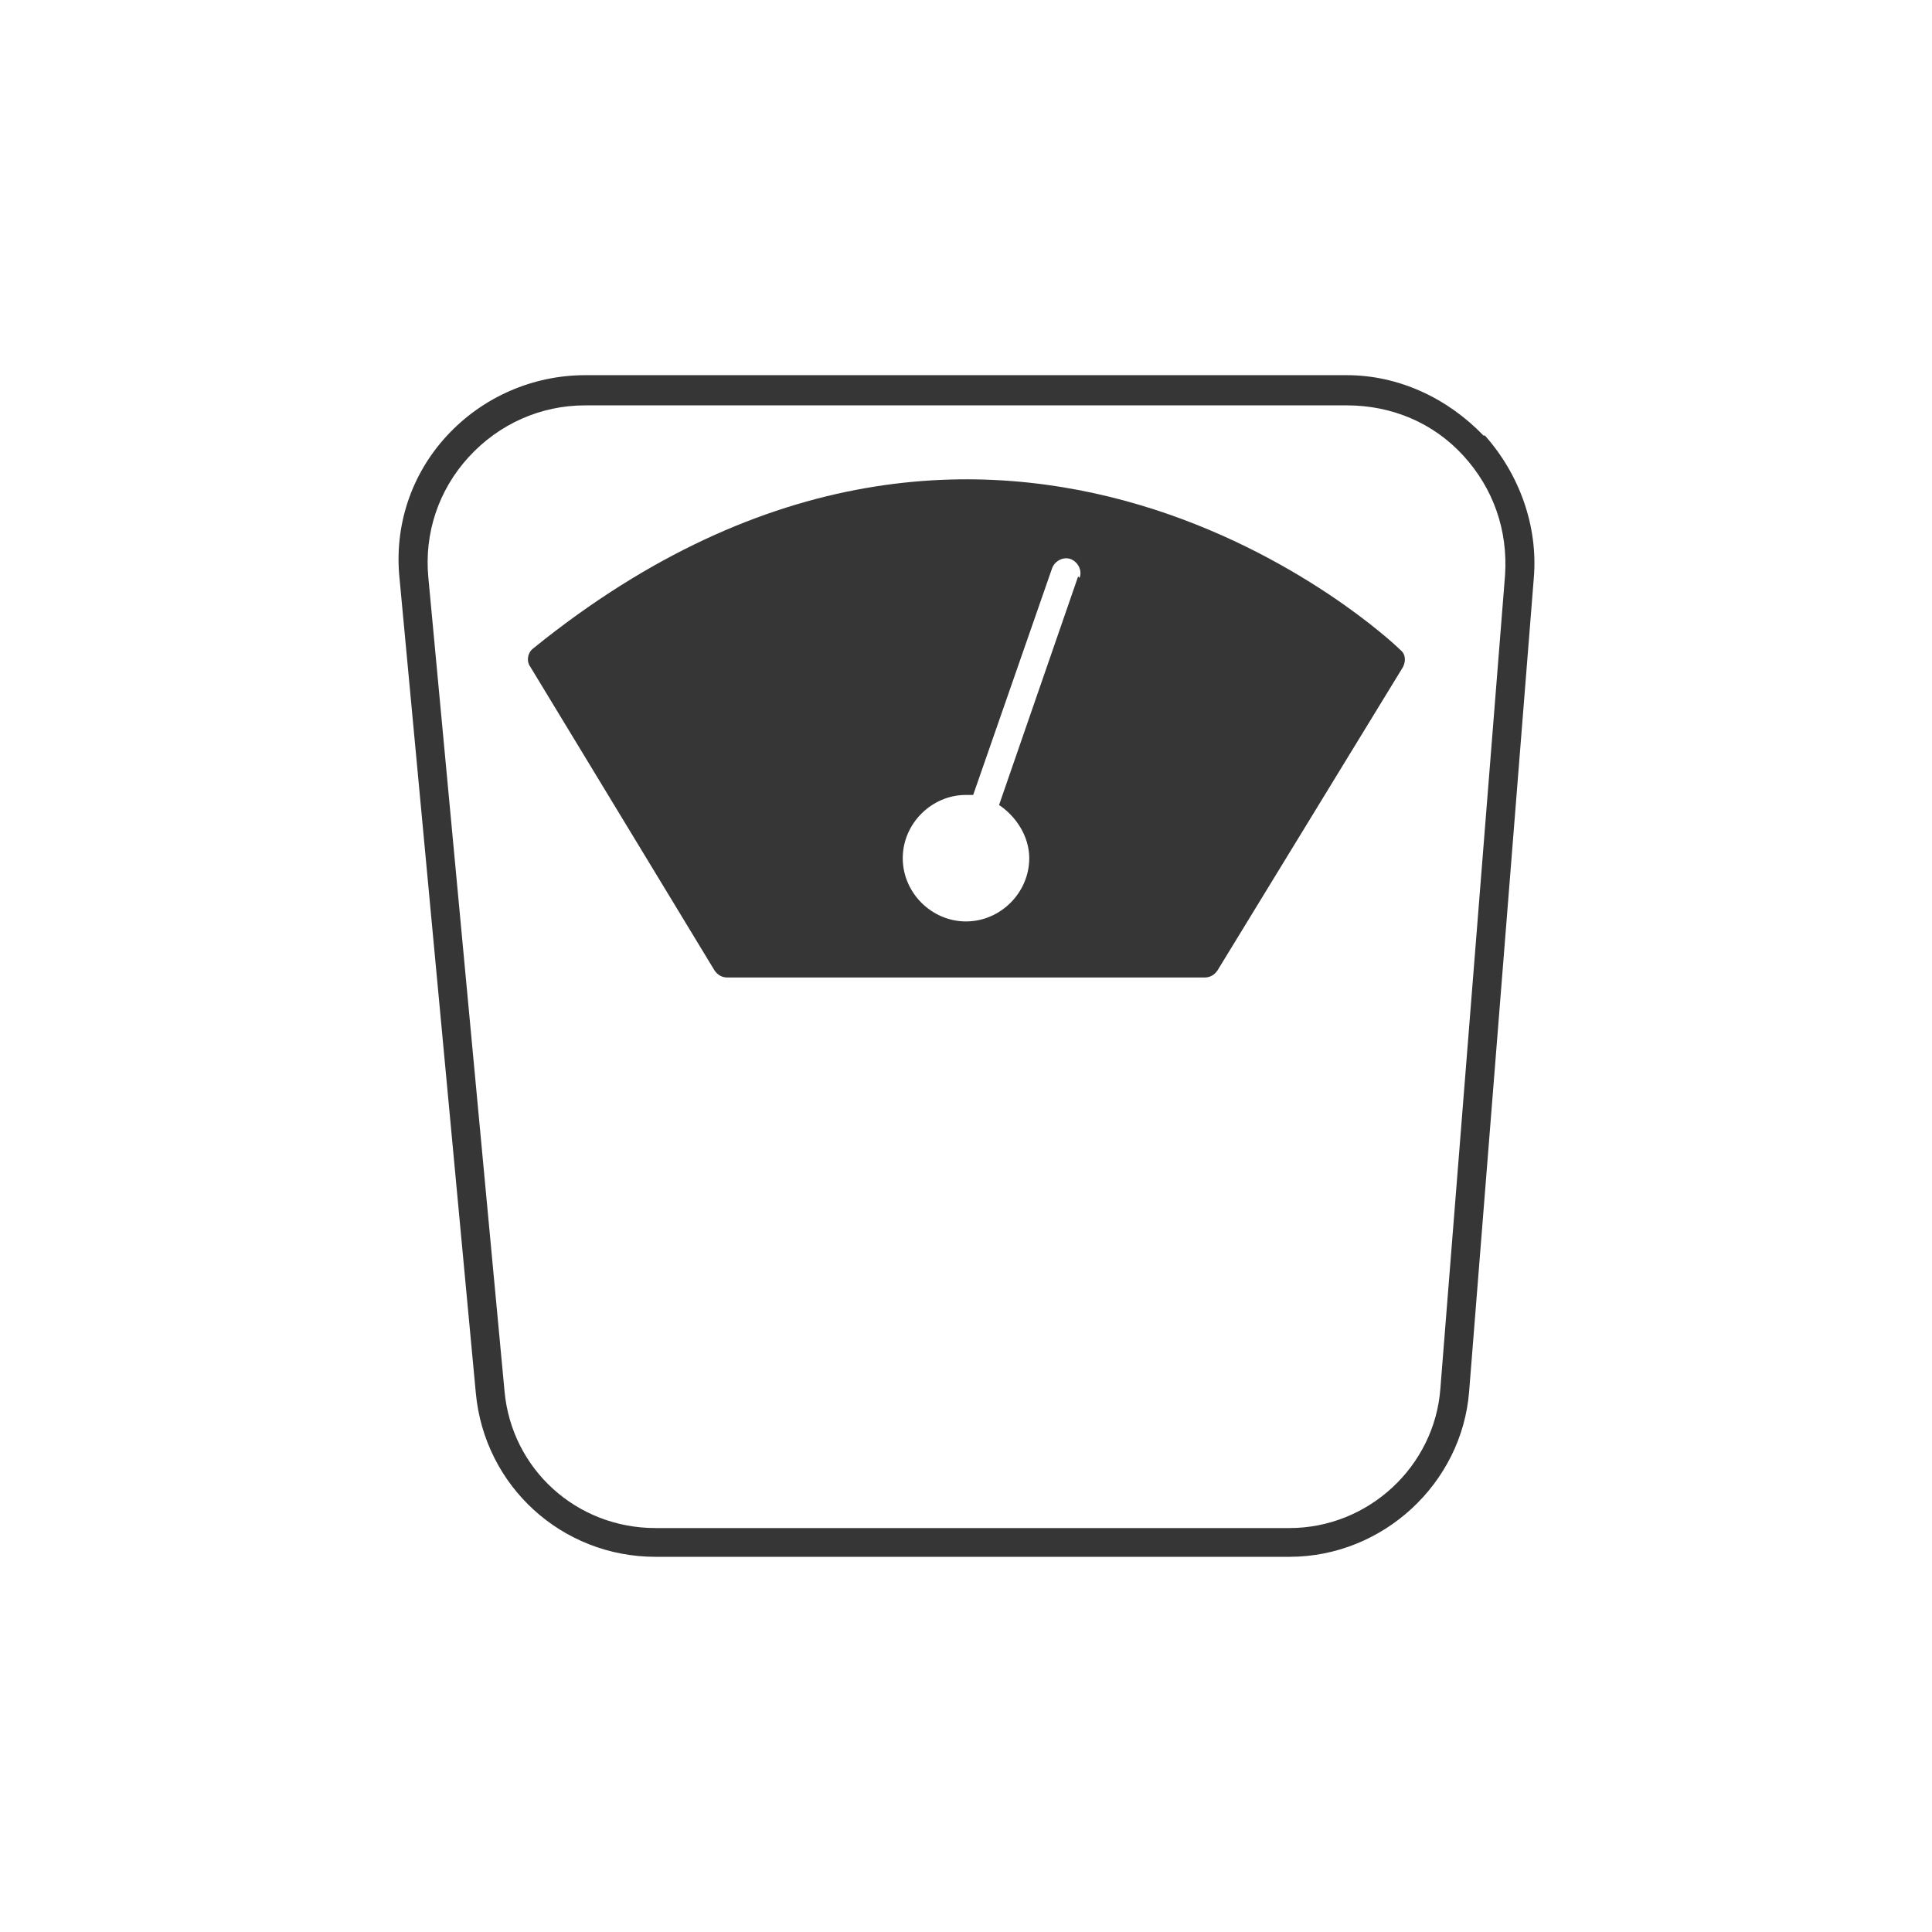
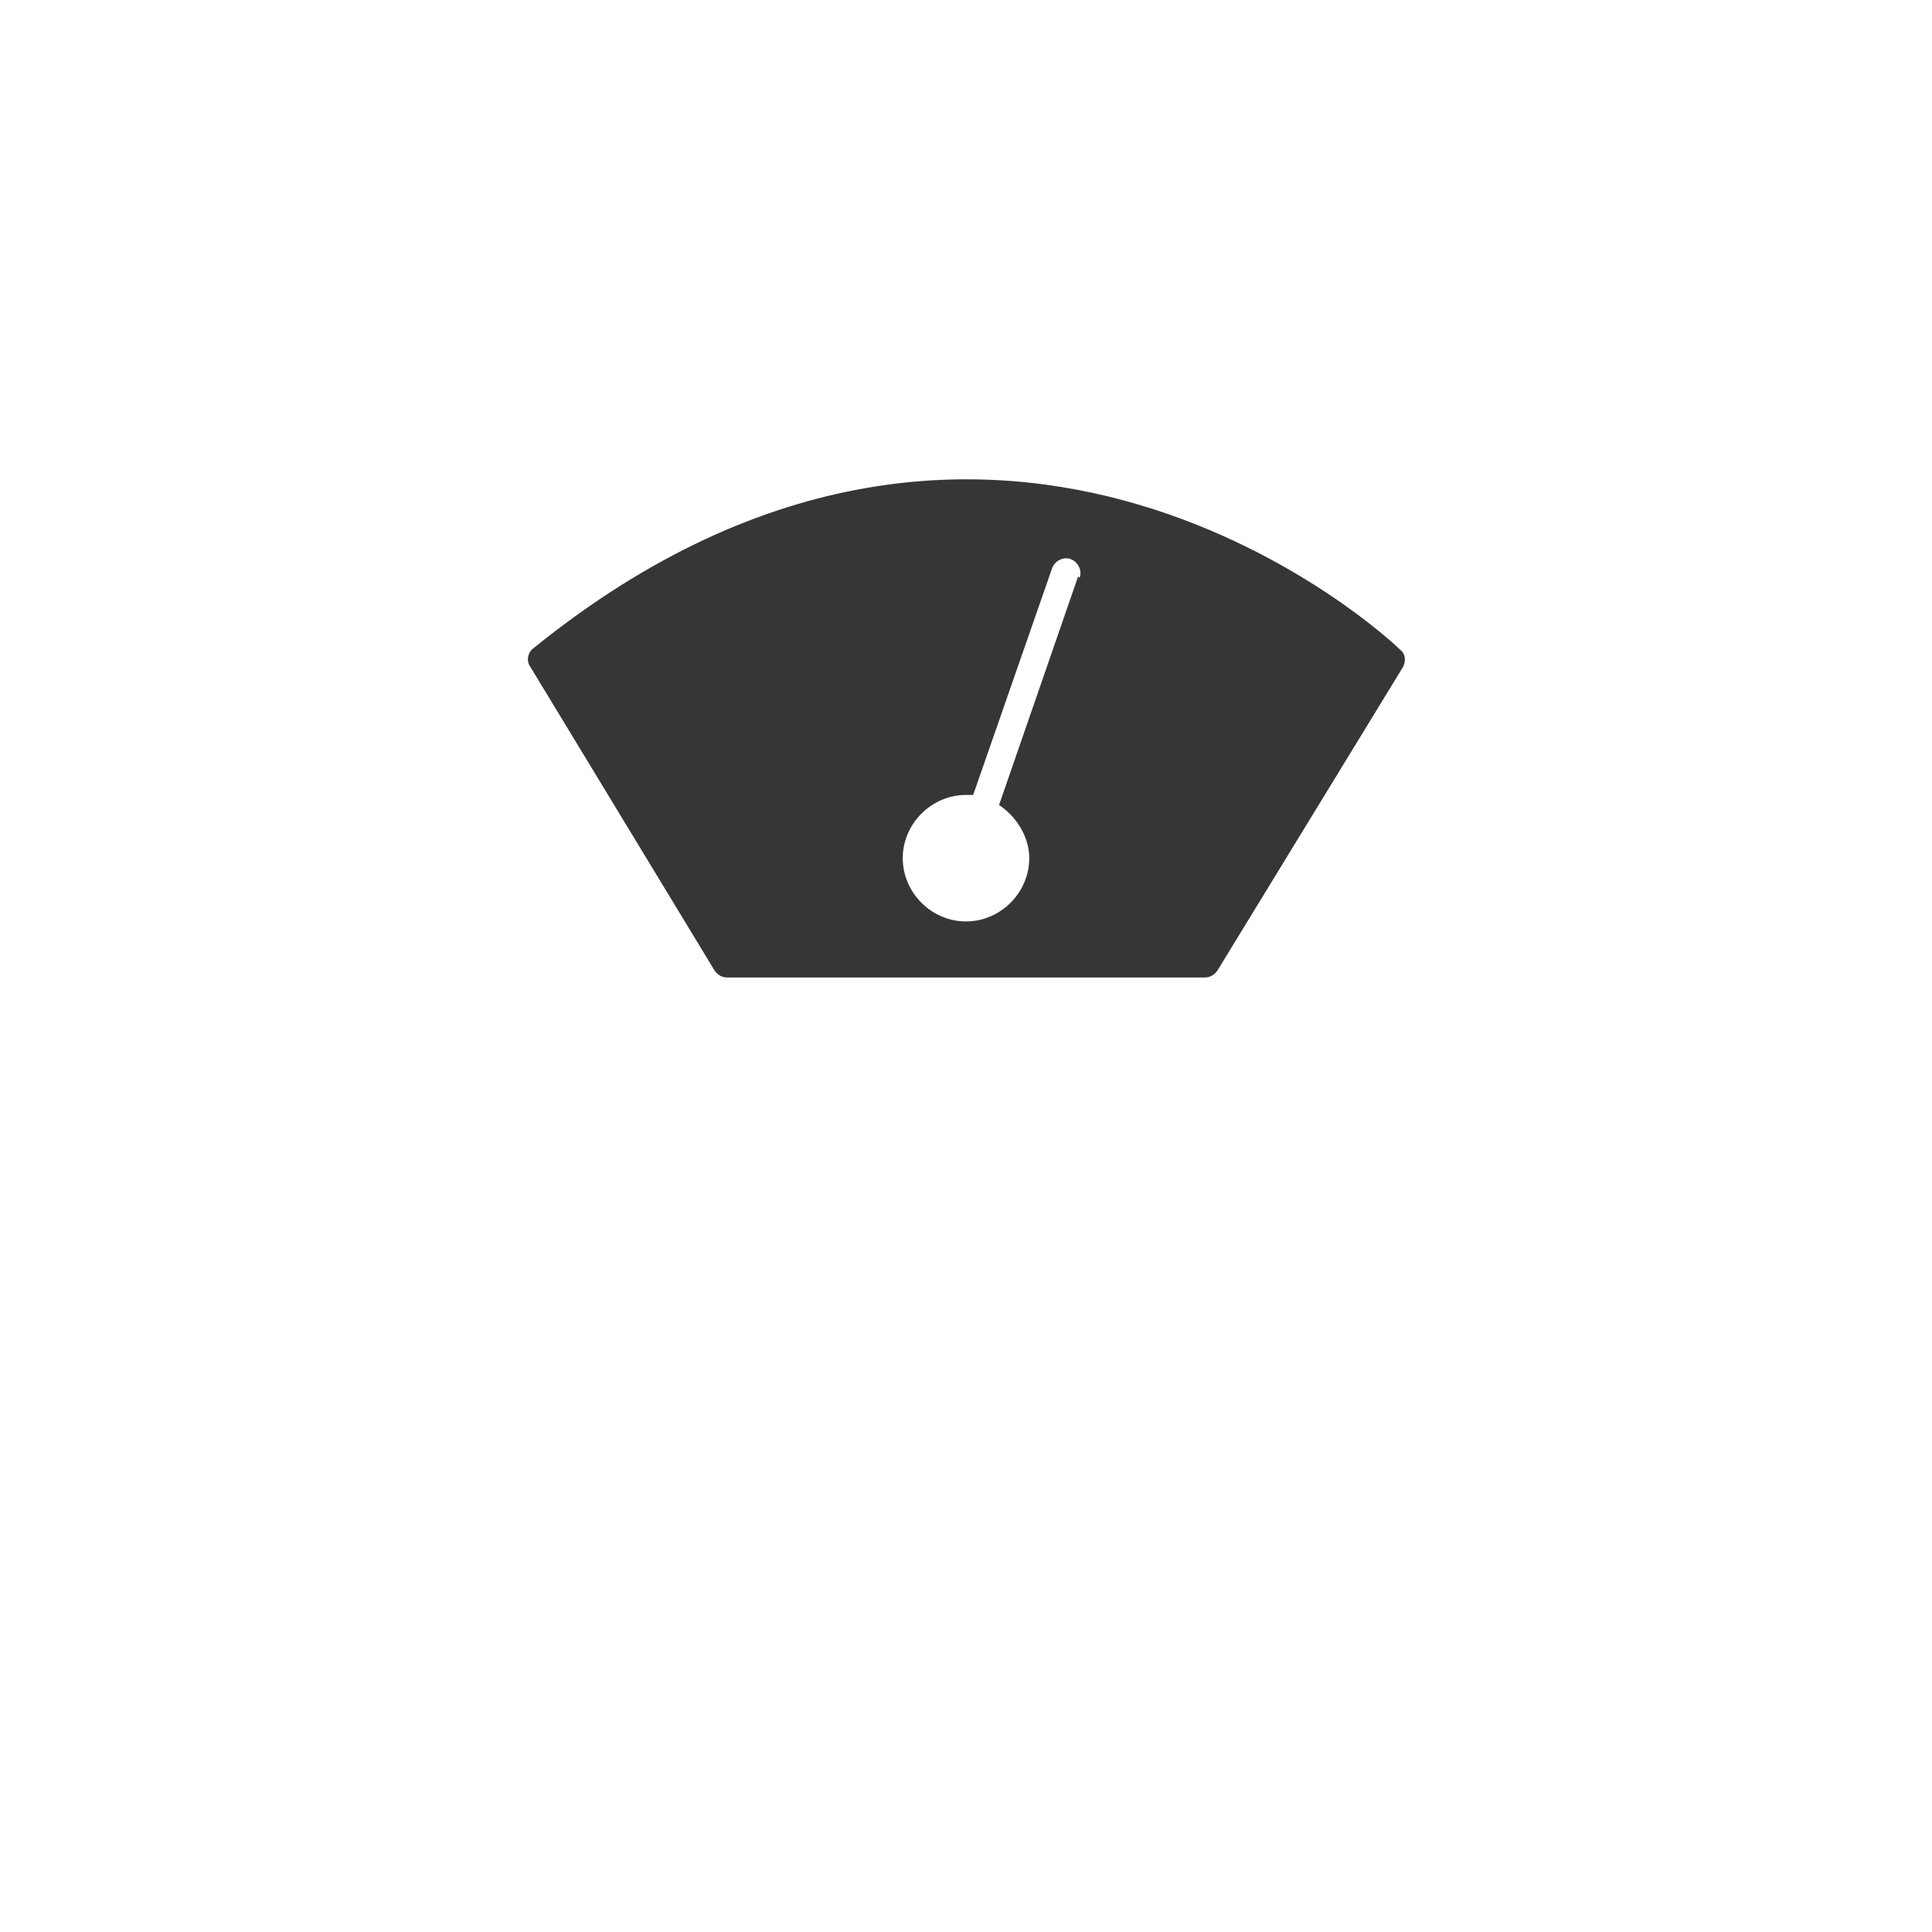
<svg xmlns="http://www.w3.org/2000/svg" fill="none" viewBox="0 0 256 256" height="256" width="256">
-   <path fill="#363636" d="M196.571 57.714C191.81 52.762 185.333 49.714 178.476 49.714H77.524C70.667 49.714 64 52.571 59.238 57.714C54.476 62.857 52.191 69.714 52.952 76.762L63.048 184.571C64.191 196.952 74.476 206.286 86.857 206.286H170.857C183.238 206.286 193.714 196.571 194.667 184.381L203.238 76.571C203.81 69.714 201.333 62.857 196.762 57.714H196.571ZM199.429 76.191L190.857 184C190.095 194.286 181.333 202.476 170.857 202.476H86.857C76.381 202.476 67.809 194.667 66.857 184.381L56.762 76.571C56.191 70.667 58.095 64.952 62.095 60.571C66.095 56.191 71.619 53.714 77.524 53.714H178.476C184.381 53.714 189.905 56 193.905 60.381C197.905 64.762 199.81 70.286 199.429 76.191Z" />
  <path fill="#363636" d="M185.333 85.905C184.762 85.333 132.571 35.809 70.667 85.905C69.905 86.476 69.714 87.619 70.286 88.381L94.667 128.571C95.048 129.143 95.619 129.524 96.381 129.524H159.619C160.381 129.524 160.952 129.143 161.333 128.571L185.905 88.381C186.286 87.619 186.286 86.667 185.524 86.095L185.333 85.905ZM142.857 76.381L132.381 106.667C134.667 108.19 136.381 110.857 136.381 113.714C136.381 118.286 132.571 122.095 128 122.095C123.429 122.095 119.619 118.286 119.619 113.714C119.619 109.143 123.429 105.333 128 105.333C132.571 105.333 128.571 105.333 128.952 105.333L139.429 75.238C139.81 74.286 140.952 73.714 141.905 74.095C142.857 74.476 143.429 75.619 143.048 76.571L142.857 76.381Z" />
</svg>